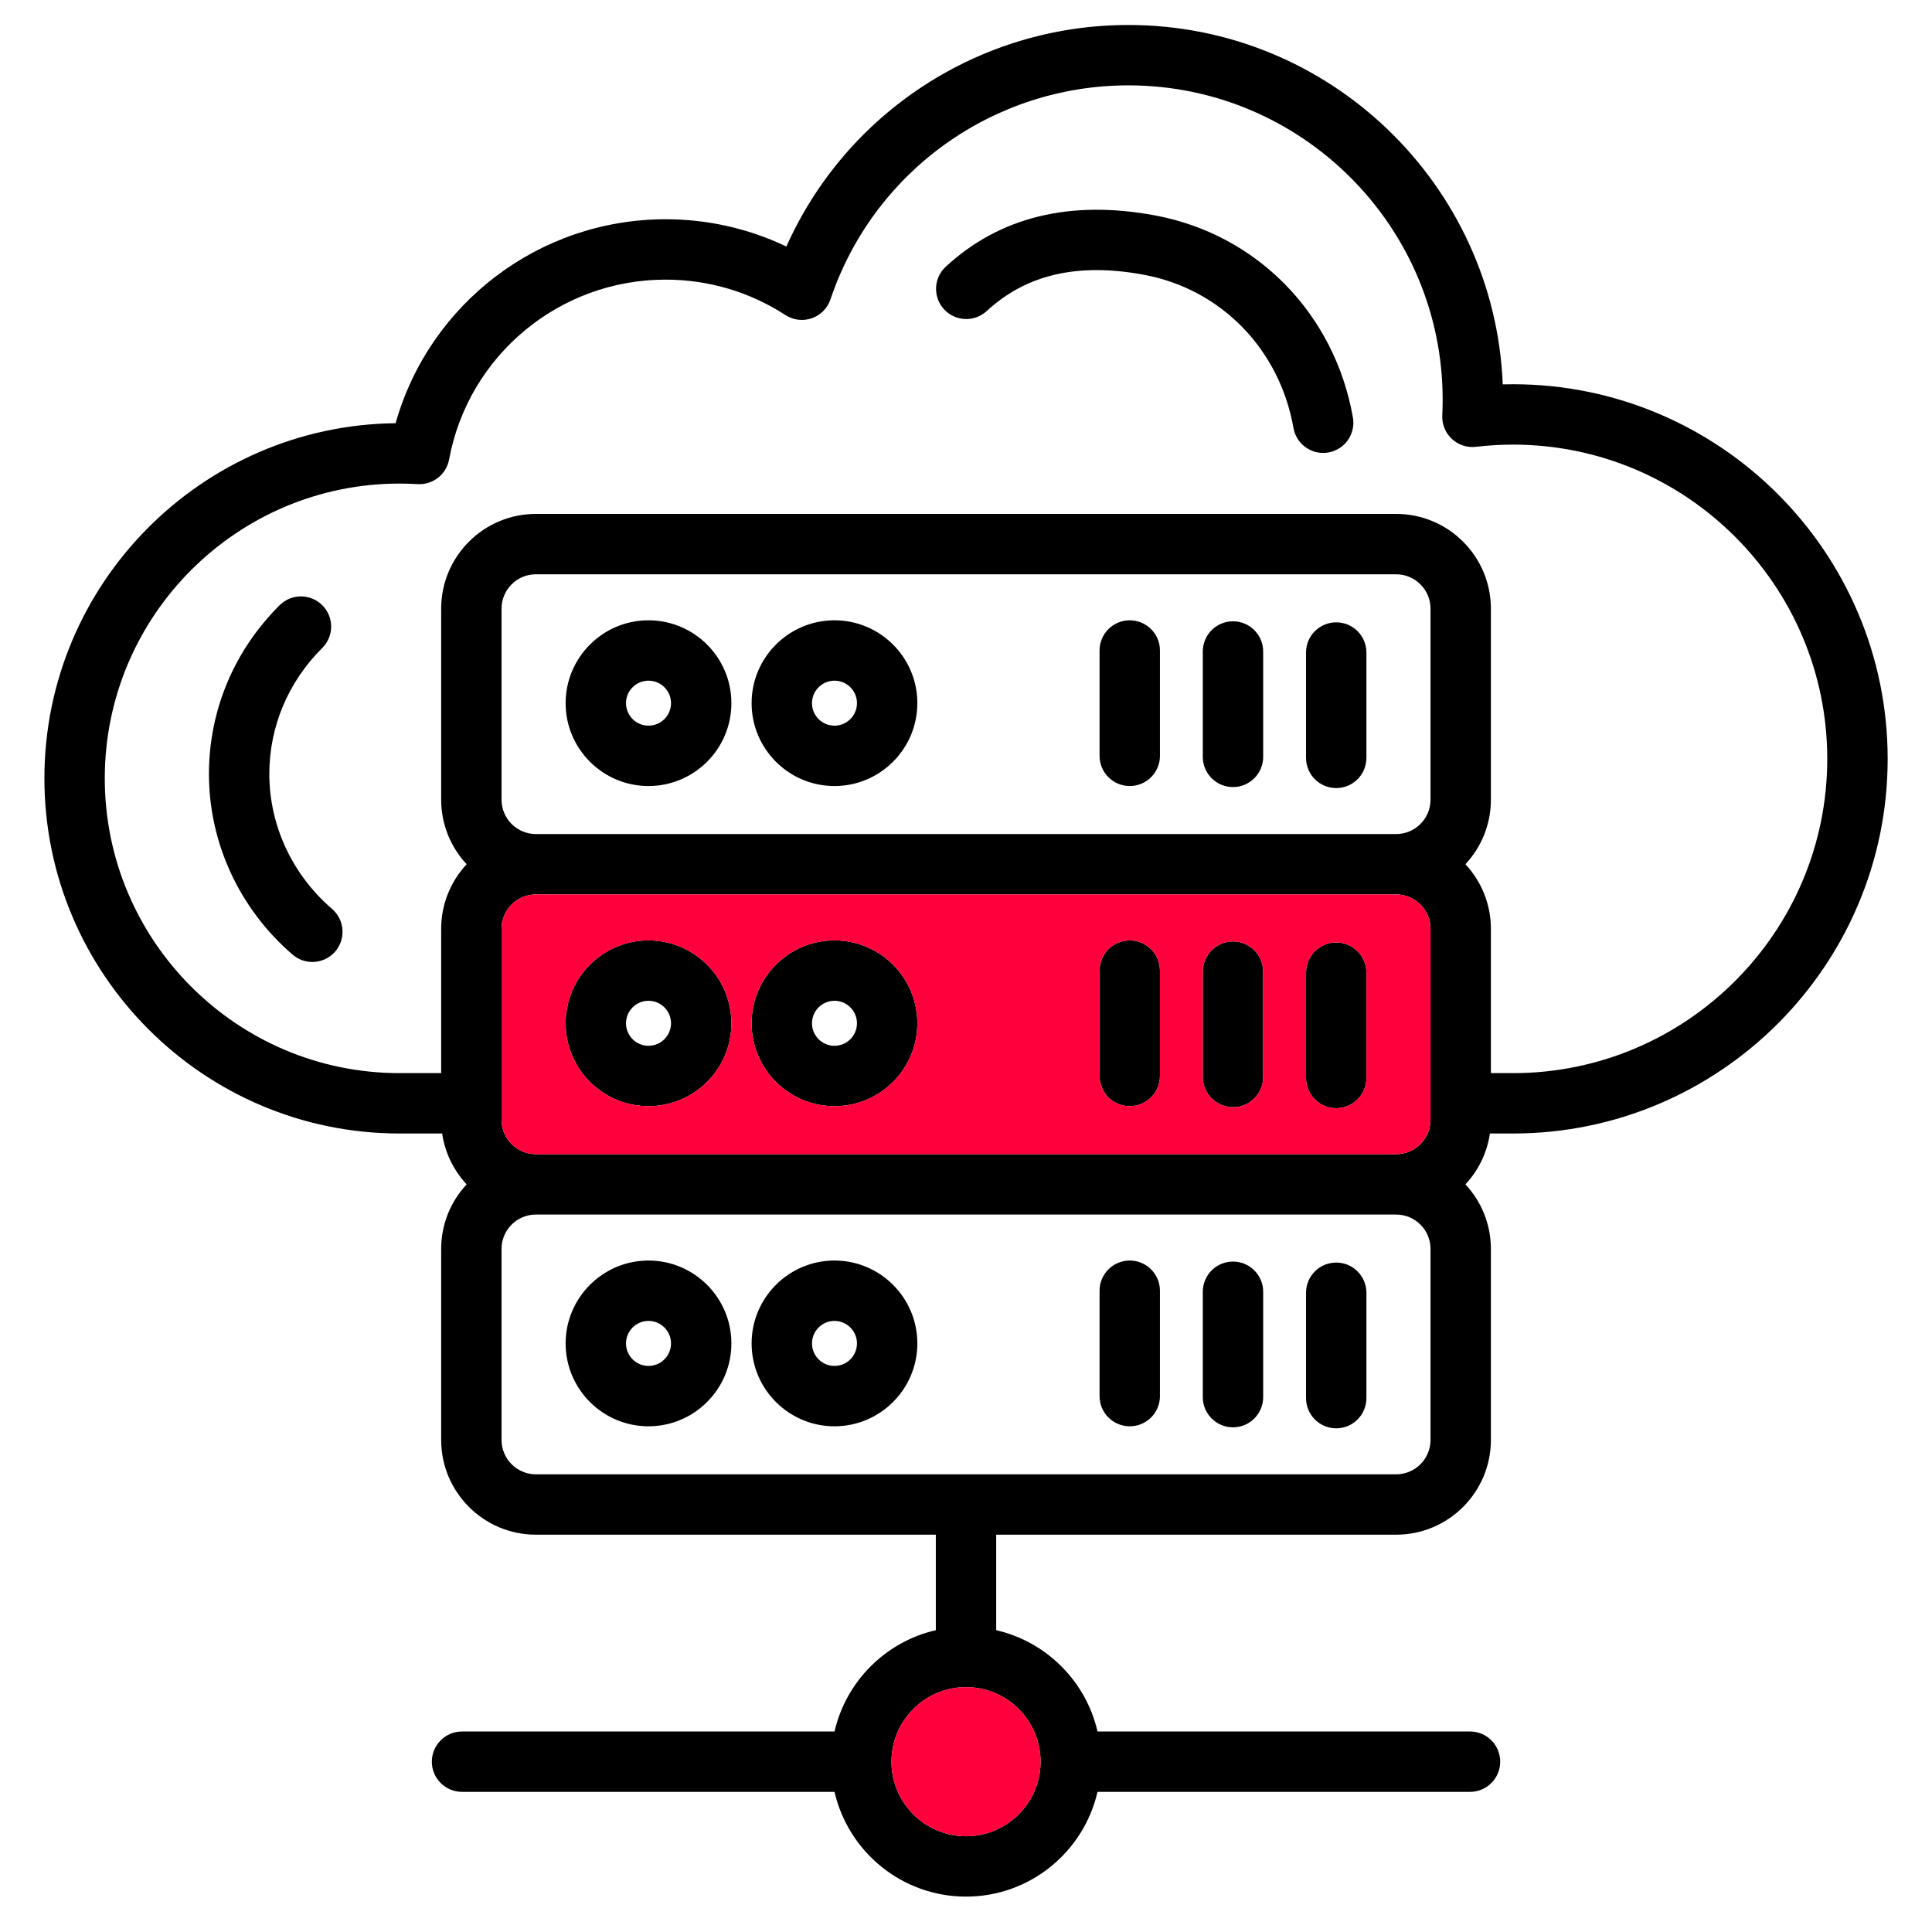
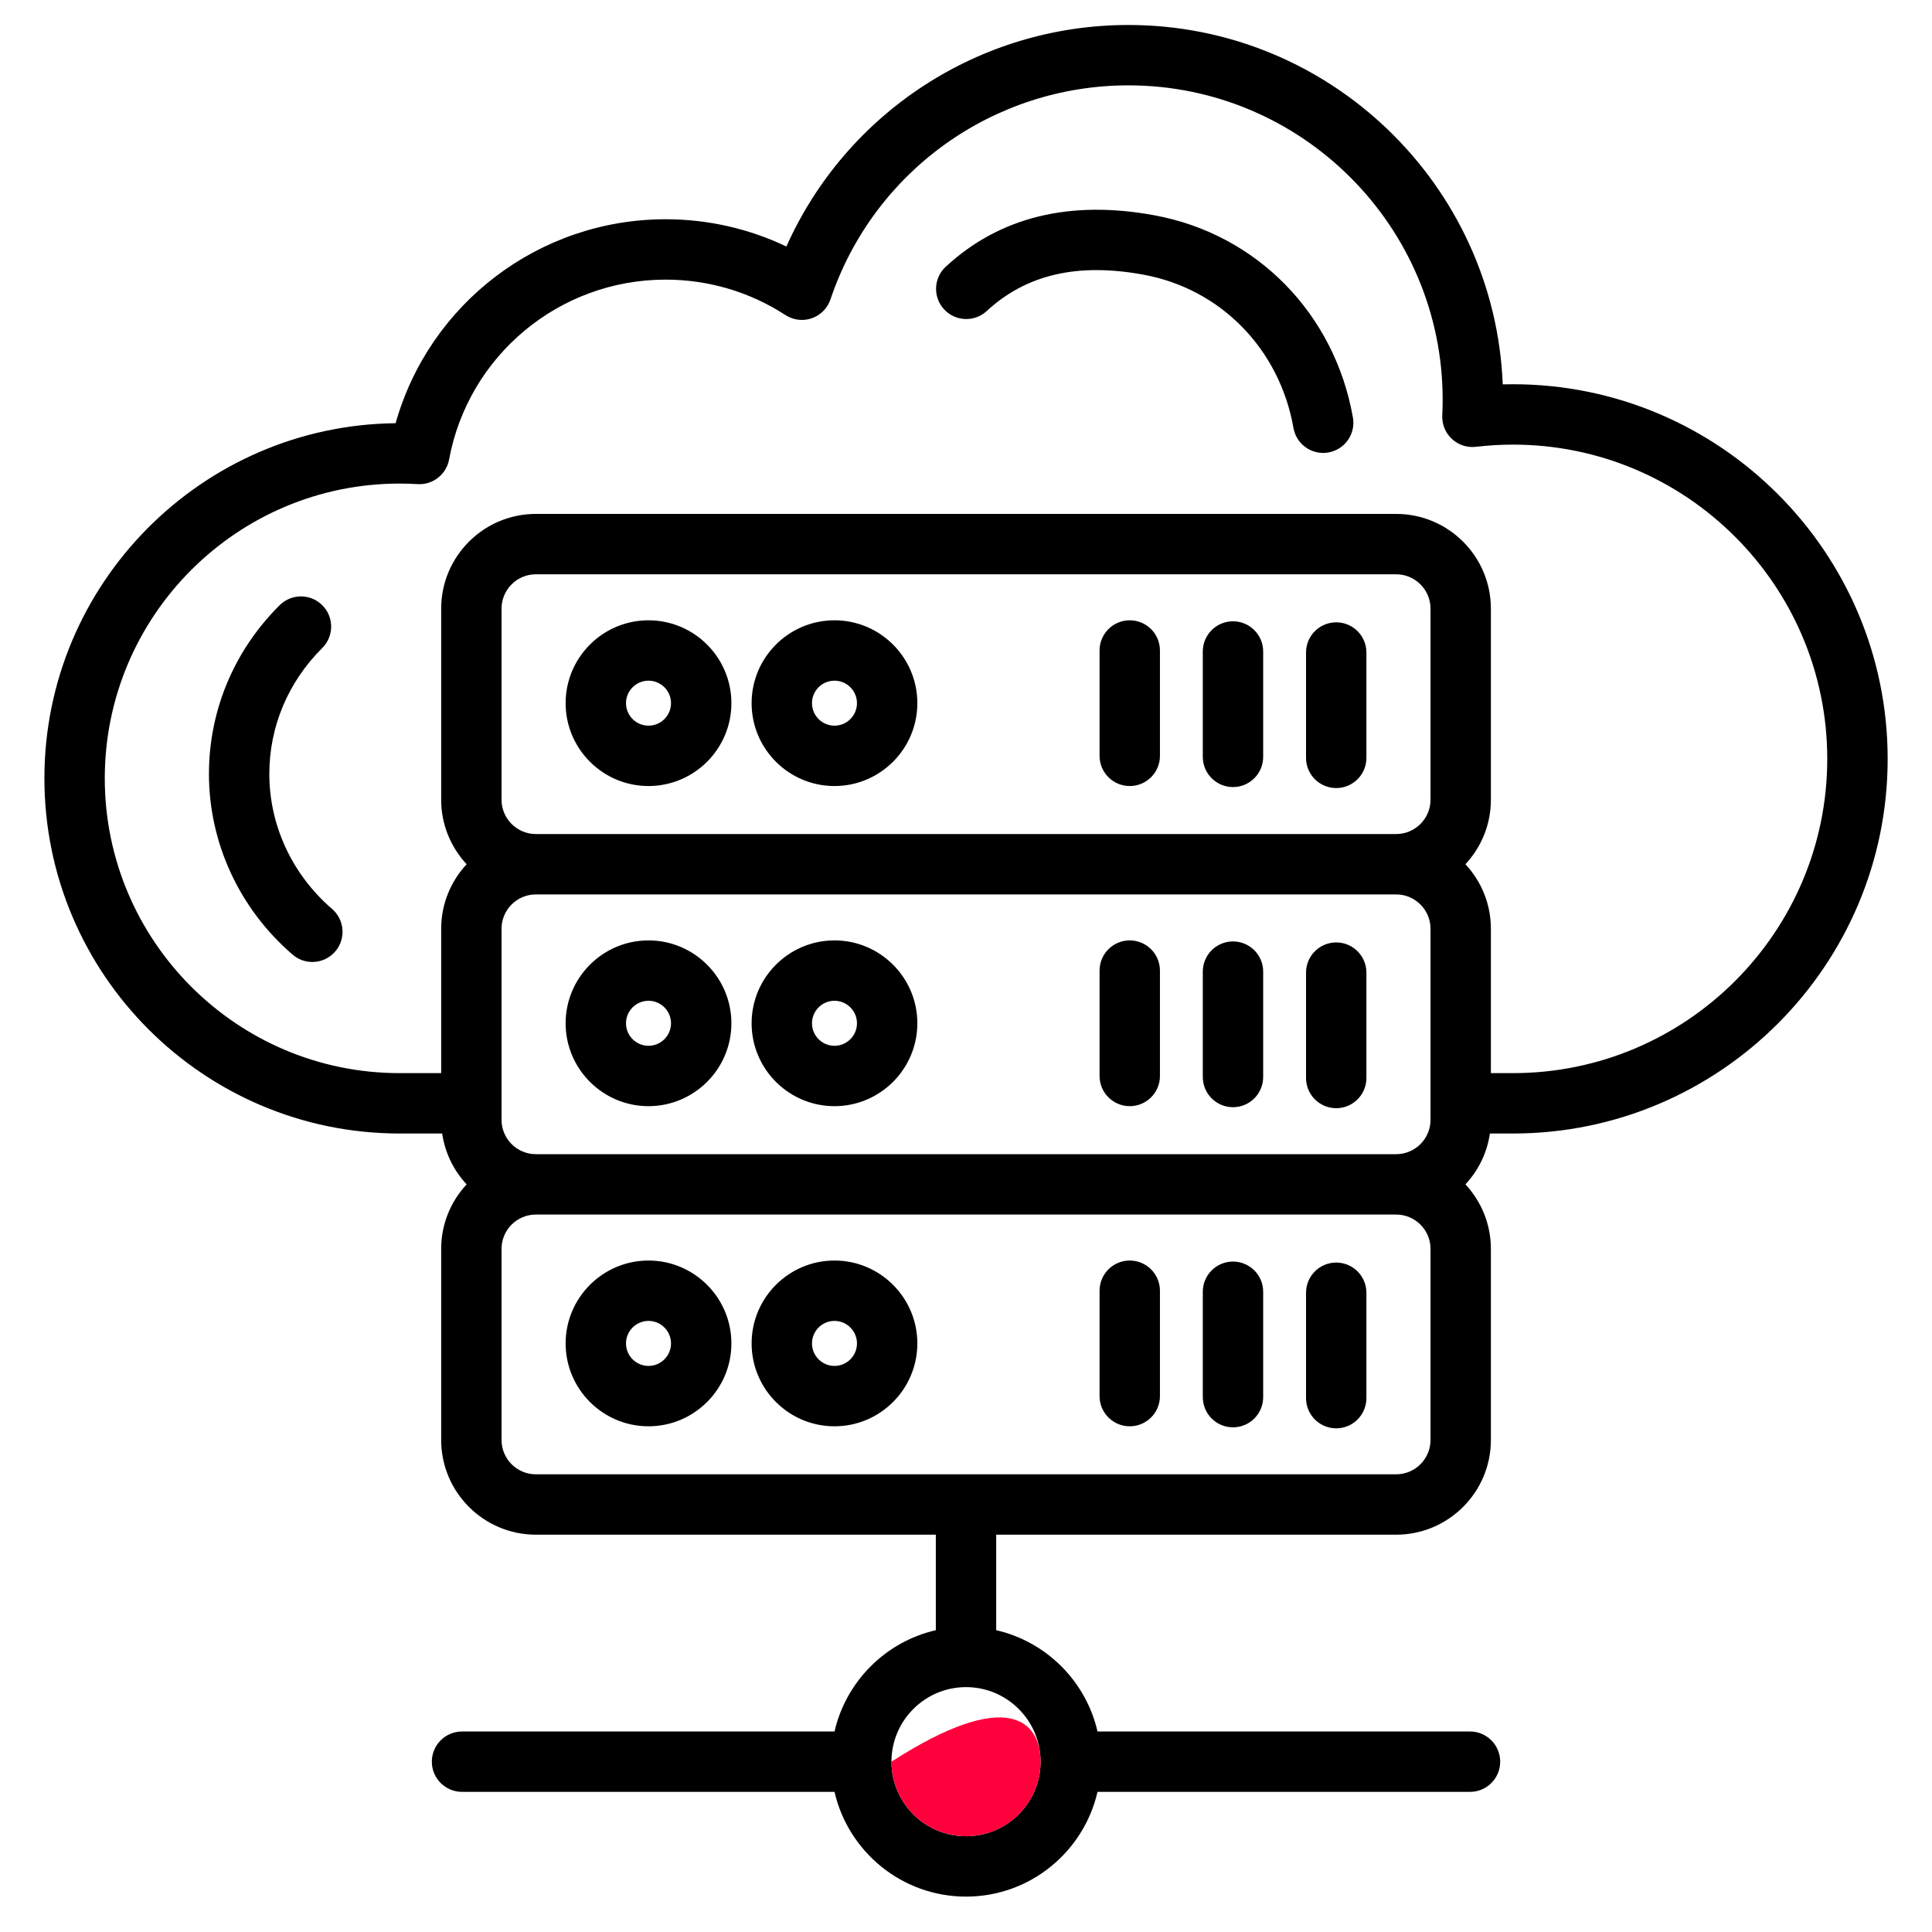
<svg xmlns="http://www.w3.org/2000/svg" width="60" height="60" viewBox="0 0 60 60" fill="none">
  <path d="M46.988 11.933C46.882 11.933 46.776 11.934 46.669 11.937C46.42 5.741 41.301 0.776 35.044 0.776C30.418 0.776 26.28 3.499 24.422 7.656C23.257 7.099 21.979 6.809 20.671 6.809C16.741 6.809 13.335 9.428 12.286 13.143C6.261 13.209 1.379 18.131 1.379 24.172C1.379 30.254 6.327 35.202 12.409 35.202H13.732C13.82 35.808 14.093 36.354 14.492 36.782C14.002 37.307 13.701 38.012 13.701 38.785V44.72C13.701 46.341 15.02 47.661 16.642 47.661H29.063V50.627C27.504 50.985 26.275 52.214 25.917 53.773H14.349C13.831 53.773 13.411 54.193 13.411 54.711C13.411 55.228 13.831 55.648 14.349 55.648H25.917C26.344 57.509 28.012 58.901 30.001 58.901C31.989 58.901 33.657 57.509 34.084 55.648H45.653C46.171 55.648 46.59 55.228 46.59 54.711C46.59 54.193 46.171 53.773 45.653 53.773H34.084C33.727 52.214 32.497 50.985 30.938 50.627V47.661H43.359C44.981 47.661 46.301 46.341 46.301 44.72V38.785C46.301 38.012 46 37.307 45.51 36.782C45.909 36.354 46.182 35.808 46.27 35.202H46.988C53.403 35.202 58.623 29.983 58.623 23.567C58.623 17.152 53.403 11.933 46.988 11.933ZM32.316 54.711C32.316 55.987 31.278 57.026 30.001 57.026C28.724 57.026 27.685 55.988 27.685 54.711C27.685 53.434 28.724 52.395 30.001 52.395C31.278 52.395 32.316 53.434 32.316 54.711ZM15.576 24.836V18.902C15.576 18.314 16.054 17.835 16.642 17.835H43.359C43.947 17.835 44.426 18.314 44.426 18.902V24.836C44.426 25.424 43.947 25.902 43.359 25.902H16.642C16.054 25.902 15.576 25.424 15.576 24.836ZM15.576 34.778V28.844C15.576 28.256 16.054 27.777 16.642 27.777H43.359C43.947 27.777 44.426 28.256 44.426 28.844V34.778C44.426 35.366 43.947 35.844 43.359 35.844H16.642C16.054 35.844 15.576 35.366 15.576 34.778ZM44.426 44.72C44.426 45.308 43.947 45.786 43.359 45.786H16.642C16.054 45.786 15.576 45.308 15.576 44.72V38.785C15.576 38.197 16.054 37.719 16.642 37.719H43.359C43.947 37.719 44.426 38.197 44.426 38.785V44.72ZM46.988 33.327H46.301V28.844C46.301 28.07 46 27.366 45.51 26.84C46 26.314 46.301 25.61 46.301 24.836V18.902C46.301 17.28 44.981 15.96 43.359 15.96H16.642C15.02 15.96 13.701 17.28 13.701 18.902V24.836C13.701 25.61 14.002 26.314 14.492 26.84C14.002 27.366 13.701 28.07 13.701 28.844V33.327H12.409C7.361 33.327 3.254 29.22 3.254 24.172C3.254 19.124 7.361 15.018 12.409 15.018C12.587 15.018 12.775 15.023 12.969 15.035C13.442 15.063 13.861 14.735 13.947 14.27C14.546 11.033 17.374 8.684 20.671 8.684C21.998 8.684 23.285 9.064 24.392 9.784C24.635 9.942 24.937 9.979 25.211 9.884C25.485 9.788 25.699 9.572 25.791 9.297C27.129 5.322 30.847 2.651 35.044 2.651C40.425 2.651 44.803 7.03 44.803 12.411C44.803 12.57 44.799 12.734 44.791 12.899C44.778 13.174 44.886 13.442 45.088 13.63C45.289 13.818 45.563 13.908 45.837 13.876C46.221 13.831 46.608 13.808 46.988 13.808C52.369 13.808 56.747 18.186 56.747 23.567C56.747 28.949 52.37 33.327 46.988 33.327ZM42.016 12.966C42.106 13.476 41.765 13.962 41.255 14.052C41.2 14.062 41.146 14.066 41.092 14.066C40.645 14.066 40.25 13.746 40.17 13.291C39.739 10.842 37.914 8.974 35.521 8.532C33.471 8.153 31.876 8.522 30.644 9.659C30.263 10.011 29.67 9.987 29.319 9.606C28.968 9.226 28.991 8.633 29.372 8.282C31.045 6.737 33.228 6.201 35.862 6.688C39.032 7.275 41.448 9.739 42.016 12.966ZM10.411 29.549C10.225 29.765 9.963 29.875 9.7 29.875C9.483 29.875 9.266 29.8 9.089 29.648C7.436 28.226 6.489 26.18 6.489 24.035C6.489 22.064 7.269 20.203 8.686 18.794C9.053 18.43 9.647 18.431 10.012 18.799C10.377 19.166 10.375 19.759 10.008 20.124C8.948 21.178 8.364 22.567 8.364 24.035C8.364 25.633 9.074 27.161 10.312 28.227C10.704 28.565 10.748 29.157 10.411 29.549ZM20.14 29.205C18.721 29.205 17.566 30.36 17.566 31.779C17.566 33.198 18.721 34.353 20.14 34.353C21.559 34.353 22.714 33.198 22.714 31.779C22.714 30.36 21.559 29.205 20.14 29.205ZM20.14 32.478C19.755 32.478 19.441 32.164 19.441 31.779C19.441 31.394 19.755 31.08 20.14 31.08C20.526 31.08 20.839 31.394 20.839 31.779C20.839 32.164 20.526 32.478 20.14 32.478ZM25.916 29.205C24.496 29.205 23.342 30.36 23.342 31.779C23.342 33.198 24.496 34.353 25.916 34.353C27.335 34.353 28.489 33.198 28.489 31.779C28.489 30.36 27.335 29.205 25.916 29.205ZM25.916 32.478C25.53 32.478 25.217 32.164 25.217 31.779C25.217 31.394 25.53 31.08 25.916 31.08C26.301 31.08 26.614 31.394 26.614 31.779C26.614 32.164 26.301 32.478 25.916 32.478ZM36.023 30.143V33.416C36.023 33.933 35.603 34.353 35.086 34.353C34.568 34.353 34.148 33.933 34.148 33.416V30.143C34.148 29.625 34.568 29.205 35.086 29.205C35.603 29.205 36.023 29.625 36.023 30.143ZM39.229 30.174V33.447C39.229 33.965 38.809 34.385 38.292 34.385C37.774 34.385 37.354 33.965 37.354 33.447V30.174C37.354 29.657 37.774 29.237 38.292 29.237C38.809 29.237 39.229 29.657 39.229 30.174ZM42.435 30.206V33.479C42.435 33.996 42.015 34.416 41.498 34.416C40.98 34.416 40.56 33.996 40.56 33.479V30.206C40.56 29.688 40.98 29.268 41.498 29.268C42.015 29.268 42.435 29.688 42.435 30.206ZM20.14 39.147C18.721 39.147 17.566 40.302 17.566 41.721C17.566 43.14 18.721 44.295 20.14 44.295C21.559 44.295 22.714 43.14 22.714 41.721C22.714 40.302 21.559 39.147 20.14 39.147ZM20.14 42.42C19.755 42.42 19.441 42.106 19.441 41.721C19.441 41.336 19.755 41.022 20.14 41.022C20.526 41.022 20.839 41.336 20.839 41.721C20.839 42.106 20.526 42.42 20.14 42.42ZM25.916 39.147C24.496 39.147 23.342 40.302 23.342 41.721C23.342 43.14 24.496 44.295 25.916 44.295C27.335 44.295 28.489 43.14 28.489 41.721C28.489 40.302 27.335 39.147 25.916 39.147ZM25.916 42.42C25.53 42.42 25.217 42.106 25.217 41.721C25.217 41.336 25.53 41.022 25.916 41.022C26.301 41.022 26.614 41.336 26.614 41.721C26.614 42.106 26.301 42.42 25.916 42.42ZM36.023 40.085V43.358C36.023 43.875 35.603 44.295 35.086 44.295C34.568 44.295 34.148 43.875 34.148 43.358V40.085C34.148 39.567 34.568 39.147 35.086 39.147C35.603 39.147 36.023 39.567 36.023 40.085ZM39.229 40.116V43.389C39.229 43.907 38.809 44.327 38.292 44.327C37.774 44.327 37.354 43.907 37.354 43.389V40.116C37.354 39.599 37.774 39.179 38.292 39.179C38.809 39.179 39.229 39.599 39.229 40.116ZM42.435 40.148V43.42C42.435 43.938 42.015 44.358 41.498 44.358C40.98 44.358 40.56 43.938 40.56 43.42V40.148C40.56 39.63 40.98 39.21 41.498 39.21C42.015 39.21 42.435 39.63 42.435 40.148ZM20.14 19.264C18.721 19.264 17.566 20.418 17.566 21.837C17.566 23.257 18.721 24.411 20.14 24.411C21.559 24.411 22.714 23.257 22.714 21.837C22.714 20.418 21.559 19.264 20.14 19.264ZM20.14 22.536C19.755 22.536 19.441 22.223 19.441 21.837C19.441 21.452 19.755 21.139 20.14 21.139C20.526 21.139 20.839 21.452 20.839 21.837C20.839 22.223 20.526 22.536 20.14 22.536ZM25.916 19.264C24.496 19.264 23.342 20.418 23.342 21.837C23.342 23.257 24.496 24.411 25.916 24.411C27.335 24.411 28.489 23.257 28.489 21.837C28.489 20.418 27.335 19.264 25.916 19.264ZM25.916 22.536C25.53 22.536 25.217 22.223 25.217 21.837C25.217 21.452 25.53 21.139 25.916 21.139C26.301 21.139 26.614 21.452 26.614 21.837C26.614 22.223 26.301 22.536 25.916 22.536ZM36.023 20.201V23.474C36.023 23.992 35.603 24.411 35.086 24.411C34.568 24.411 34.148 23.992 34.148 23.474V20.201C34.148 19.683 34.568 19.264 35.086 19.264C35.603 19.264 36.023 19.683 36.023 20.201ZM39.229 20.233V23.505C39.229 24.023 38.809 24.443 38.292 24.443C37.774 24.443 37.354 24.023 37.354 23.505V20.233C37.354 19.715 37.774 19.295 38.292 19.295C38.809 19.295 39.229 19.715 39.229 20.233ZM42.435 20.264V23.537C42.435 24.055 42.015 24.474 41.498 24.474C40.98 24.474 40.56 24.055 40.56 23.537V20.264C40.56 19.746 40.98 19.327 41.498 19.327C42.015 19.327 42.435 19.746 42.435 20.264Z" fill="black" />
-   <path d="M32.316 54.711C32.316 55.987 31.278 57.026 30.001 57.026C28.724 57.026 27.685 55.988 27.685 54.711C27.685 53.434 28.724 52.395 30.001 52.395C31.278 52.395 32.316 53.434 32.316 54.711Z" fill="#FF003C" />
-   <path fill-rule="evenodd" clip-rule="evenodd" d="M15.576 34.778V28.844C15.576 28.256 16.054 27.777 16.642 27.777H43.359C43.947 27.777 44.426 28.256 44.426 28.844V34.778C44.426 35.366 43.947 35.844 43.359 35.844H16.642C16.054 35.844 15.576 35.366 15.576 34.778ZM17.566 31.779C17.566 30.36 18.721 29.205 20.14 29.205C21.559 29.205 22.714 30.36 22.714 31.779C22.714 33.198 21.559 34.353 20.14 34.353C18.721 34.353 17.566 33.198 17.566 31.779ZM23.342 31.779C23.342 30.36 24.496 29.205 25.916 29.205C27.335 29.205 28.489 30.36 28.489 31.779C28.489 33.198 27.335 34.353 25.916 34.353C24.496 34.353 23.342 33.198 23.342 31.779ZM36.023 33.416V30.143C36.023 29.625 35.603 29.205 35.086 29.205C34.568 29.205 34.148 29.625 34.148 30.143V33.416C34.148 33.933 34.568 34.353 35.086 34.353C35.603 34.353 36.023 33.933 36.023 33.416ZM39.229 33.447V30.174C39.229 29.657 38.809 29.237 38.292 29.237C37.774 29.237 37.354 29.657 37.354 30.174V33.447C37.354 33.965 37.774 34.385 38.292 34.385C38.809 34.385 39.229 33.965 39.229 33.447ZM42.435 33.479V30.206C42.435 29.688 42.015 29.268 41.498 29.268C40.98 29.268 40.56 29.688 40.56 30.206V33.479C40.56 33.996 40.98 34.416 41.498 34.416C42.015 34.416 42.435 33.996 42.435 33.479Z" fill="#FF003C" />
+   <path d="M32.316 54.711C32.316 55.987 31.278 57.026 30.001 57.026C28.724 57.026 27.685 55.988 27.685 54.711C31.278 52.395 32.316 53.434 32.316 54.711Z" fill="#FF003C" />
</svg>